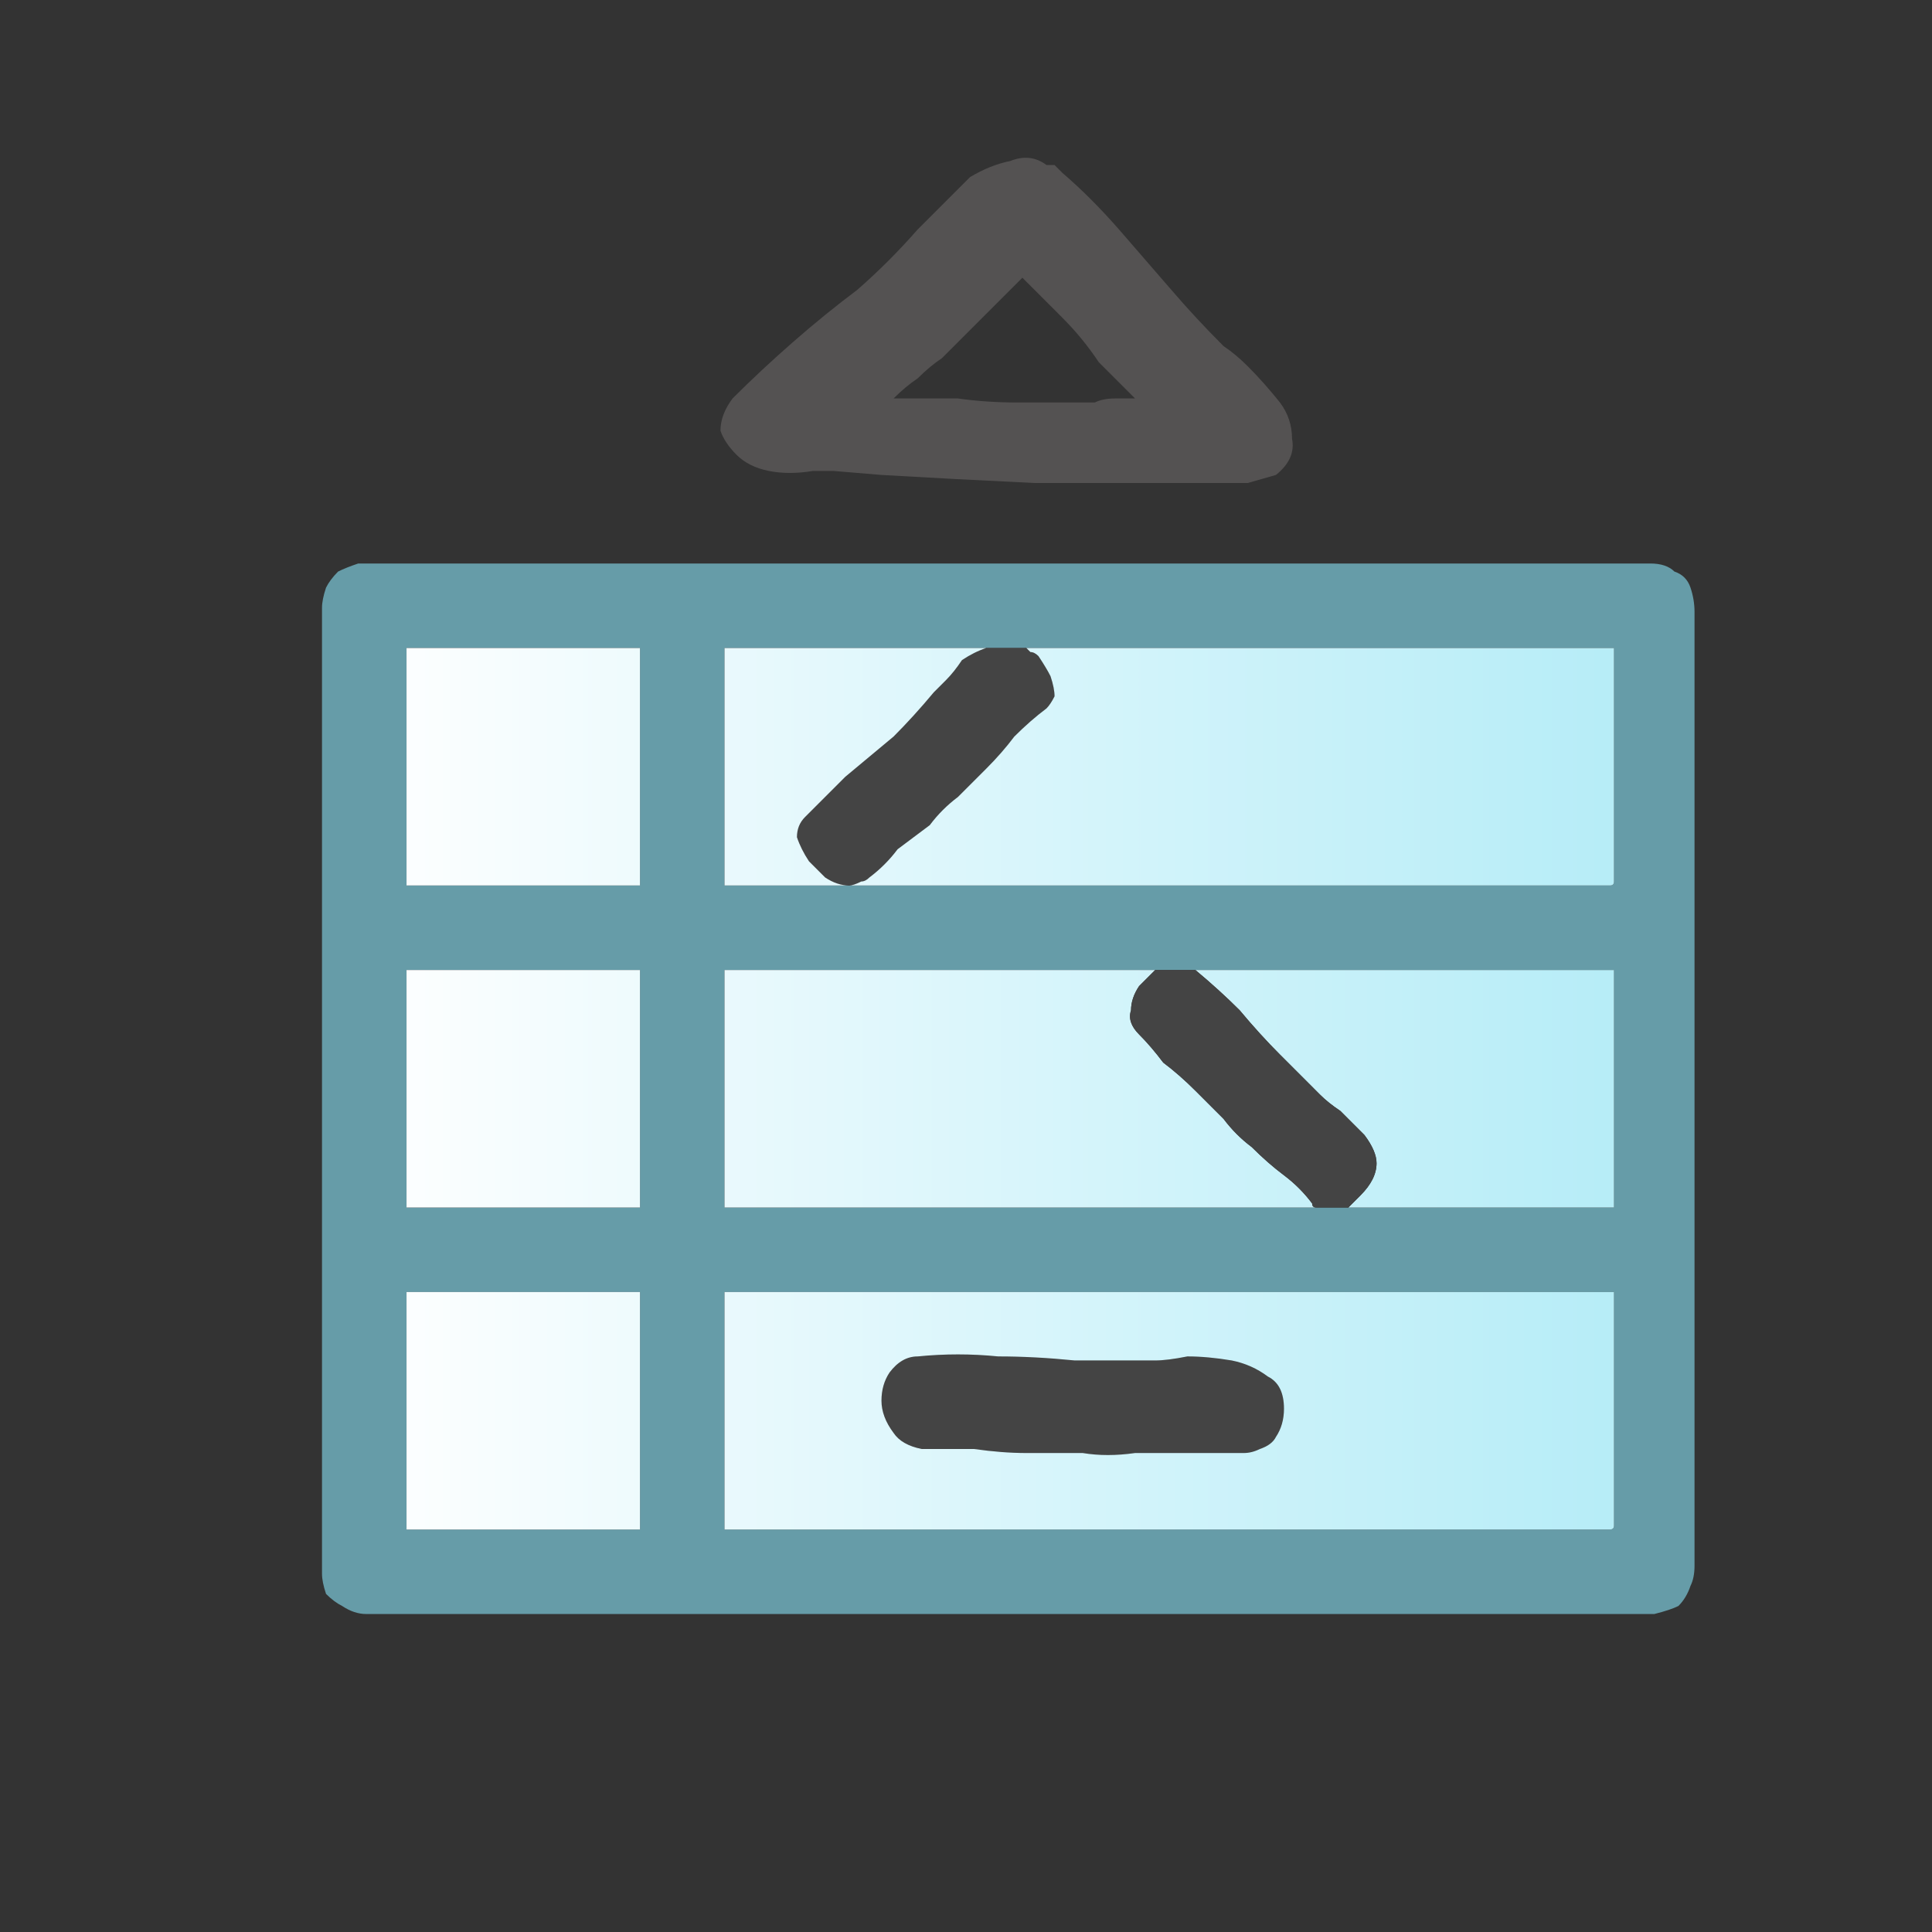
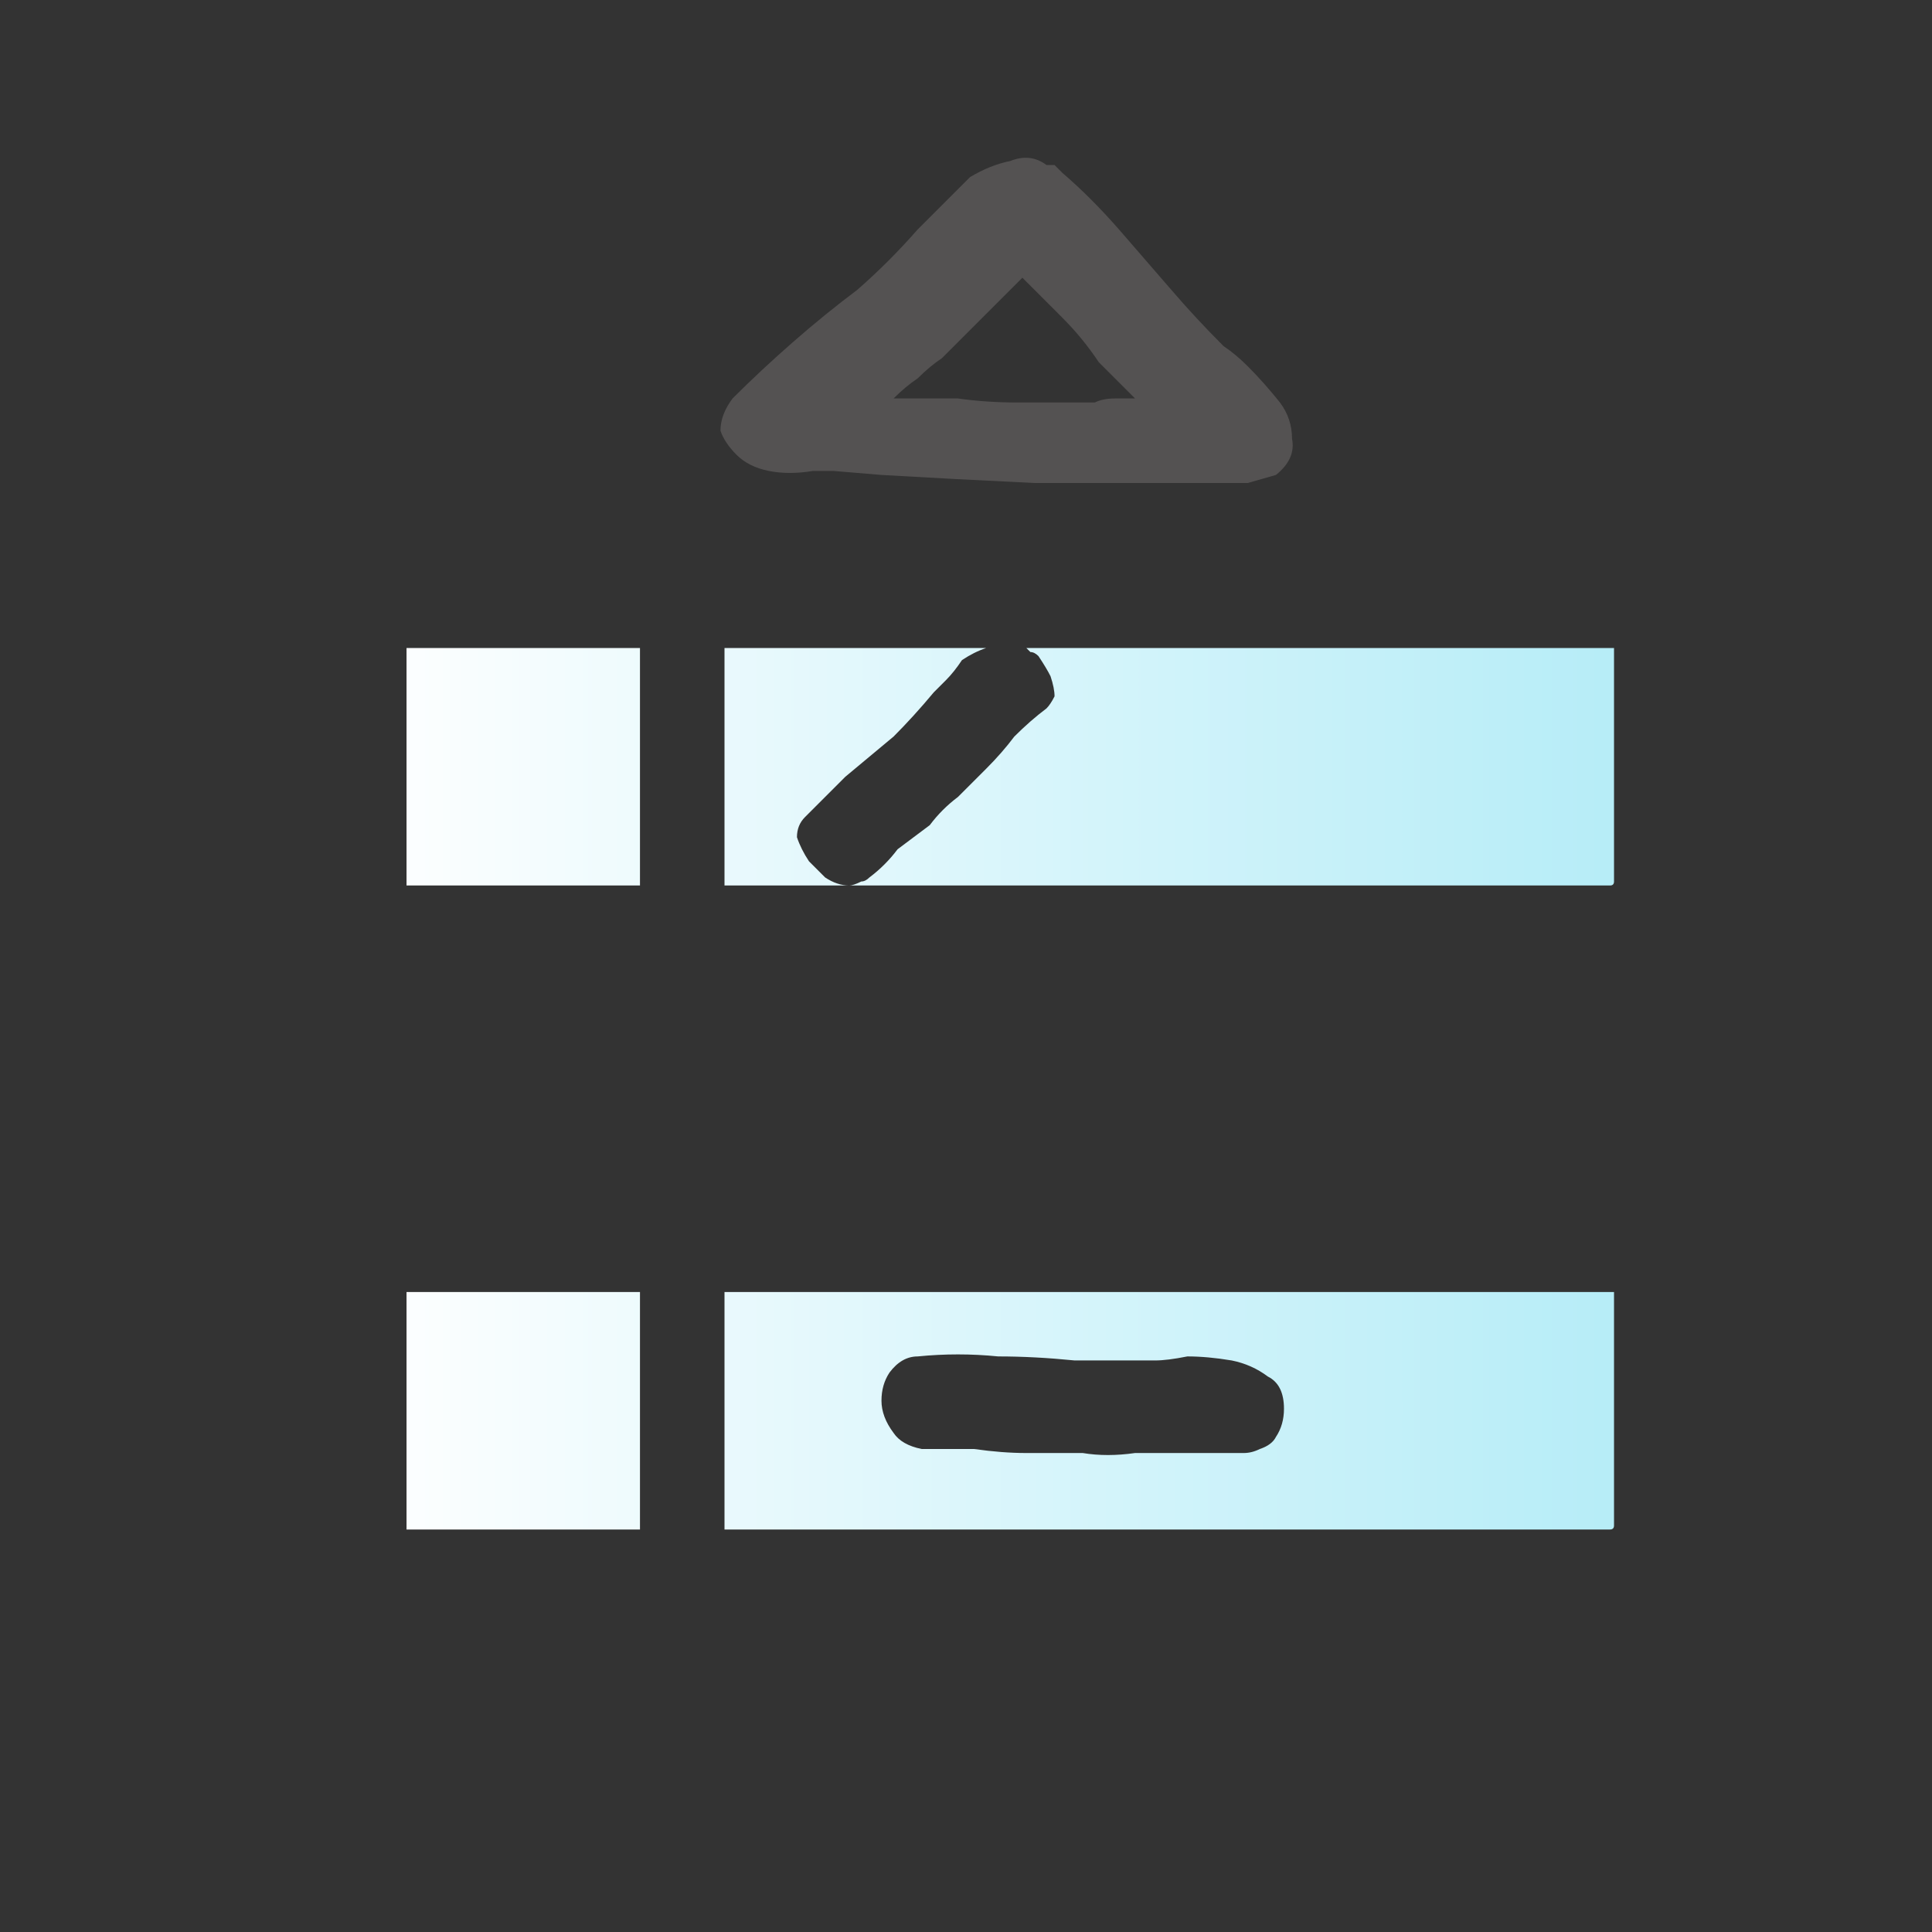
<svg xmlns="http://www.w3.org/2000/svg" height="24" width="24">
  <rect width="100%" height="100%" fill="#333333" stroke="none" />
  <defs>
    <linearGradient gradientTransform="matrix(0.01 0 0 0.01 12.5 5.5)" gradientUnits="userSpaceOnUse" id="gradient0" spreadMethod="pad" x1="-819.2" x2="819.2">
      <stop offset="0" stop-color="#FFFFFF" />
      <stop offset="0.992" stop-color="#B4ECF7" />
    </linearGradient>
    <linearGradient gradientTransform="matrix(0.01 0 0 0.01 12.5 9.5)" gradientUnits="userSpaceOnUse" id="gradient1" spreadMethod="pad" x1="-819.2" x2="819.2">
      <stop offset="0" stop-color="#FFFFFF" />
      <stop offset="0.992" stop-color="#B4ECF7" />
    </linearGradient>
    <linearGradient gradientTransform="matrix(0.01 0 0 0.01 12.5 1.45)" gradientUnits="userSpaceOnUse" id="gradient2" spreadMethod="pad" x1="-819.2" x2="819.2">
      <stop offset="0" stop-color="#FFFFFF" />
      <stop offset="0.992" stop-color="#B4ECF7" />
    </linearGradient>
  </defs>
  <g>
-     <path d="M16.75 15 L19.95 15 20 15 Q20 15 20 15 20.05 15 20.05 15 L20.05 14.95 20.05 12.1 Q20.05 12.05 20.05 12.05 20 12.05 20 12.05 L19.95 12.05 14.85 12.05 14.35 12.05 9 12.05 Q9 12.05 9 12.1 L9 14.95 9 15 Q9 15 9 15 9 15 9 15 L9.05 15 16.35 15 16.75 15 M9 16.05 Q9 16.05 9 16.1 L9 18.95 Q9 19 9 19 9 19 9.05 19 L19.95 19 20 19 Q20 19 20 19 20.05 19 20.05 18.95 L20.05 16.1 20.05 16.05 Q20.05 16.05 20.05 16.05 20 16.05 20 16.05 L19.95 16.05 9 16.05 M5.05 16.05 Q5.05 16.05 5.05 16.1 L5.05 18.95 Q5.05 19 5.05 19 5.05 19 5.05 19 L5.1 19 7.9 19 Q7.95 19 7.95 19 7.95 19 7.95 18.95 L7.95 16.1 7.95 16.05 Q7.95 16.05 7.95 16.05 7.95 16.05 7.9 16.05 L5.1 16.05 5.05 16.05 M5.05 12.05 Q5.05 12.05 5.05 12.1 L5.05 14.95 5.05 15 Q5.05 15 5.05 15 5.05 15 5.05 15 L5.1 15 7.9 15 Q7.95 15 7.95 15 7.95 15 7.95 15 L7.95 14.95 7.95 12.1 Q7.95 12.05 7.95 12.05 7.95 12.05 7.9 12.05 L5.1 12.05 5.05 12.05 M10.55 11 L19.95 11 20 11 Q20 11 20 11 20.05 11 20.05 10.95 L20.05 8.1 20.05 8.05 Q20.05 8.05 20.05 8.05 20 8.05 20 8.05 L19.95 8.05 12.75 8.05 12.25 8.05 9 8.05 Q9 8.05 9 8.05 L9 8.1 9 10.95 Q9 11 9 11 9 11 9 11 L9.05 11 10.55 11 M5.05 8.05 Q5.05 8.05 5.05 8.05 L5.05 8.1 5.05 10.95 Q5.05 11 5.05 11 5.05 11 5.05 11 L5.1 11 7.9 11 Q7.95 11 7.95 11 7.95 11 7.95 10.95 L7.95 8.1 7.95 8.05 Q7.95 8.05 7.95 8.05 7.95 8.05 7.9 8.05 L5.1 8.05 5.05 8.05 M4.5 7 Q4.5 7 4.55 7 4.55 7 4.55 7 L4.6 7 20.5 7 Q20.7 7 20.8 7.1 20.95 7.15 21 7.3 21.05 7.45 21.05 7.6 L21.05 19.45 Q21.05 19.6 21 19.7 20.95 19.85 20.85 19.95 20.75 20 20.55 20.05 L4.55 20.05 Q4.4 20.05 4.25 19.95 4.15 19.9 4.05 19.8 4 19.65 4 19.55 L4 7.55 Q4 7.45 4.05 7.3 4.1 7.2 4.2 7.1 4.3 7.05 4.45 7 4.5 7 4.5 7" fill="#669CA8" stroke="none" />
-     <path d="M14.85 12.05 L19.95 12.05 20 12.05 Q20 12.05 20.05 12.05 20.05 12.05 20.05 12.1 L20.05 14.95 20.05 15 Q20.05 15 20 15 20 15 20 15 L19.95 15 16.75 15 Q16.75 15 16.8 14.95 16.85 14.9 16.9 14.85 17.1 14.65 17.1 14.45 17.1 14.3 16.95 14.1 16.8 13.95 16.65 13.8 16.5 13.7 16.4 13.6 16.15 13.35 15.9 13.1 15.65 12.85 15.4 12.55 15.15 12.3 14.85 12.05 M16.35 15 L9.05 15 9 15 Q9 15 9 15 9 15 9 15 L9 14.95 9 12.1 Q9 12.05 9 12.05 L14.35 12.05 Q14.25 12.15 14.15 12.25 14.05 12.4 14.05 12.55 14 12.7 14.15 12.85 14.3 13 14.45 13.2 14.65 13.35 14.85 13.55 15 13.7 15.2 13.9 15.35 14.1 15.55 14.25 15.75 14.45 15.95 14.6 16.15 14.75 16.3 14.95 16.3 15 16.35 15 16.35 15 16.35 15 M5.05 12.05 L5.1 12.05 7.9 12.05 Q7.95 12.05 7.95 12.05 7.95 12.05 7.95 12.1 L7.95 14.95 7.95 15 Q7.95 15 7.95 15 7.95 15 7.9 15 L5.1 15 5.05 15 Q5.05 15 5.05 15 5.05 15 5.05 15 L5.05 14.95 5.05 12.1 Q5.05 12.05 5.05 12.05" fill="url(#gradient0)" stroke="none" />
-     <path d="M14.35 12.05 L14.85 12.05 Q15.15 12.3 15.4 12.55 15.65 12.85 15.9 13.1 16.15 13.35 16.4 13.6 16.5 13.7 16.65 13.8 16.8 13.95 16.95 14.1 17.1 14.3 17.1 14.45 17.1 14.65 16.9 14.85 16.85 14.9 16.8 14.95 16.75 15 16.75 15 L16.35 15 Q16.35 15 16.35 15 16.3 15 16.3 14.95 16.15 14.75 15.95 14.6 15.75 14.45 15.55 14.25 15.35 14.1 15.2 13.9 15 13.7 14.85 13.55 14.65 13.35 14.45 13.2 14.3 13 14.15 12.85 14 12.7 14.05 12.55 14.05 12.4 14.15 12.25 14.25 12.15 14.35 12.05 M15.95 17.5 Q15.95 17.7 15.85 17.85 15.8 17.95 15.65 18 15.55 18.05 15.45 18.05 15.1 18.05 14.75 18.05 14.45 18.05 14.1 18.05 13.75 18.1 13.45 18.05 13.1 18.05 12.75 18.05 12.45 18.05 12.1 18 11.8 18 11.45 18 11.2 17.95 11.1 17.8 10.95 17.6 10.95 17.4 10.95 17.2 11.05 17.05 11.2 16.85 11.4 16.85 11.9 16.8 12.4 16.85 12.85 16.85 13.35 16.9 13.85 16.9 14.35 16.9 14.5 16.9 14.75 16.85 15 16.85 15.3 16.9 15.55 16.95 15.75 17.1 15.95 17.2 15.95 17.5 M12.25 8.05 L12.75 8.05 Q12.75 8.05 12.8 8.1 12.85 8.1 12.9 8.15 13 8.3 13.05 8.4 13.1 8.55 13.1 8.65 13.05 8.75 13 8.8 12.8 8.95 12.6 9.15 12.45 9.35 12.25 9.55 12.1 9.7 11.9 9.9 11.7 10.05 11.55 10.25 11.35 10.4 11.15 10.55 11 10.75 10.8 10.9 10.75 10.95 10.7 10.95 10.6 11 10.55 11 10.4 11 10.25 10.9 10.15 10.8 10.05 10.7 9.95 10.55 9.9 10.4 9.9 10.25 10 10.15 10.25 9.9 10.5 9.65 L11.1 9.15 Q11.35 8.9 11.6 8.6 11.65 8.55 11.75 8.45 11.85 8.35 11.95 8.2 12.1 8.1 12.25 8.05" fill="#444444" stroke="none" />
    <path d="M15.95 17.5 Q15.95 17.2 15.75 17.1 15.55 16.95 15.3 16.9 15 16.85 14.75 16.85 14.5 16.9 14.35 16.9 13.85 16.9 13.35 16.9 12.85 16.85 12.4 16.85 11.9 16.8 11.4 16.85 11.2 16.85 11.05 17.05 10.95 17.2 10.95 17.4 10.95 17.6 11.1 17.8 11.2 17.95 11.45 18 11.8 18 12.1 18 12.45 18.05 12.75 18.05 13.1 18.05 13.45 18.05 13.75 18.1 14.1 18.05 14.45 18.05 14.75 18.05 15.1 18.05 15.45 18.05 15.55 18.05 15.65 18 15.8 17.95 15.85 17.85 15.95 17.7 15.95 17.5 M5.05 16.05 L5.1 16.05 7.9 16.05 Q7.95 16.05 7.95 16.05 7.95 16.05 7.95 16.05 L7.95 16.1 7.95 18.95 Q7.95 19 7.95 19 7.95 19 7.9 19 L5.1 19 5.05 19 Q5.05 19 5.05 19 5.05 19 5.05 18.95 L5.05 16.1 Q5.05 16.05 5.05 16.05 M9 16.05 L19.95 16.05 20 16.05 Q20 16.05 20.05 16.05 20.05 16.05 20.05 16.05 L20.05 16.1 20.05 18.95 Q20.05 19 20 19 20 19 20 19 L19.95 19 9.05 19 Q9 19 9 19 9 19 9 18.95 L9 16.1 Q9 16.05 9 16.05" fill="url(#gradient1)" stroke="none" />
    <path d="M12.75 8.05 L19.95 8.05 20 8.05 Q20 8.05 20.05 8.05 20.05 8.05 20.05 8.05 L20.05 8.1 20.05 10.95 Q20.05 11 20 11 20 11 20 11 L19.95 11 10.55 11 9.05 11 9 11 Q9 11 9 11 9 11 9 10.95 L9 8.1 9 8.05 Q9 8.05 9 8.05 L12.25 8.05 Q12.1 8.1 11.95 8.2 11.85 8.35 11.75 8.45 11.65 8.55 11.6 8.6 11.35 8.9 11.1 9.15 L10.5 9.65 Q10.25 9.9 10 10.15 9.9 10.25 9.9 10.4 9.95 10.55 10.05 10.7 10.15 10.8 10.25 10.9 10.4 11 10.55 11 10.6 11 10.7 10.95 10.75 10.95 10.8 10.9 11 10.75 11.15 10.55 11.35 10.4 11.55 10.25 11.7 10.05 11.9 9.9 12.1 9.7 12.25 9.55 12.45 9.35 12.6 9.15 12.8 8.95 13 8.8 13.05 8.75 13.1 8.65 13.1 8.55 13.05 8.4 13 8.3 12.9 8.15 12.85 8.1 12.8 8.1 12.75 8.05 12.75 8.05 M5.05 8.05 L5.1 8.05 7.9 8.05 Q7.95 8.05 7.95 8.05 7.95 8.05 7.95 8.05 L7.95 8.1 7.95 10.95 Q7.95 11 7.95 11 7.95 11 7.9 11 L5.1 11 5.05 11 Q5.05 11 5.05 11 5.05 11 5.05 10.95 L5.05 8.1 5.05 8.05 Q5.05 8.05 5.05 8.05" fill="url(#gradient2)" stroke="none" />
    <path d="M15.85 5.9 L15.5 6 14.8 6 Q13.95 6 12.85 6 11.8 5.95 10.95 5.9 L10.35 5.85 10.1 5.85 Q9.8 5.9 9.55 5.85 9.3 5.8 9.15 5.65 9 5.5 8.95 5.35 8.95 5.15 9.1 4.95 9.45 4.6 9.85 4.25 10.25 3.9 10.65 3.6 11.05 3.25 11.4 2.85 11.5 2.75 11.7 2.55 11.85 2.4 12.05 2.2 12.3 2.05 12.55 2 12.8 1.9 13 2.05 13.05 2.05 13.1 2.05 13.15 2.1 13.2 2.15 13.55 2.45 13.9 2.85 L14.55 3.6 Q14.85 3.95 15.2 4.3 15.35 4.4 15.5 4.55 15.7 4.75 15.9 5 16.05 5.2 16.05 5.45 16.1 5.7 15.85 5.9 M14.1 4.95 Q14 4.85 13.9 4.75 13.75 4.6 13.65 4.5 13.45 4.2 13.2 3.95 12.95 3.7 12.7 3.45 12.55 3.6 12.35 3.8 12.2 3.95 12.05 4.1 11.85 4.3 11.7 4.45 11.55 4.55 11.4 4.7 11.25 4.8 11.1 4.95 11.5 4.95 11.9 4.95 12.25 5 12.65 5 13.05 5 13.4 5 13.5 5 13.6 5 13.7 4.95 13.85 4.95 14 4.95 14.1 4.95" fill="#545252" stroke="none" />
  </g>
</svg>